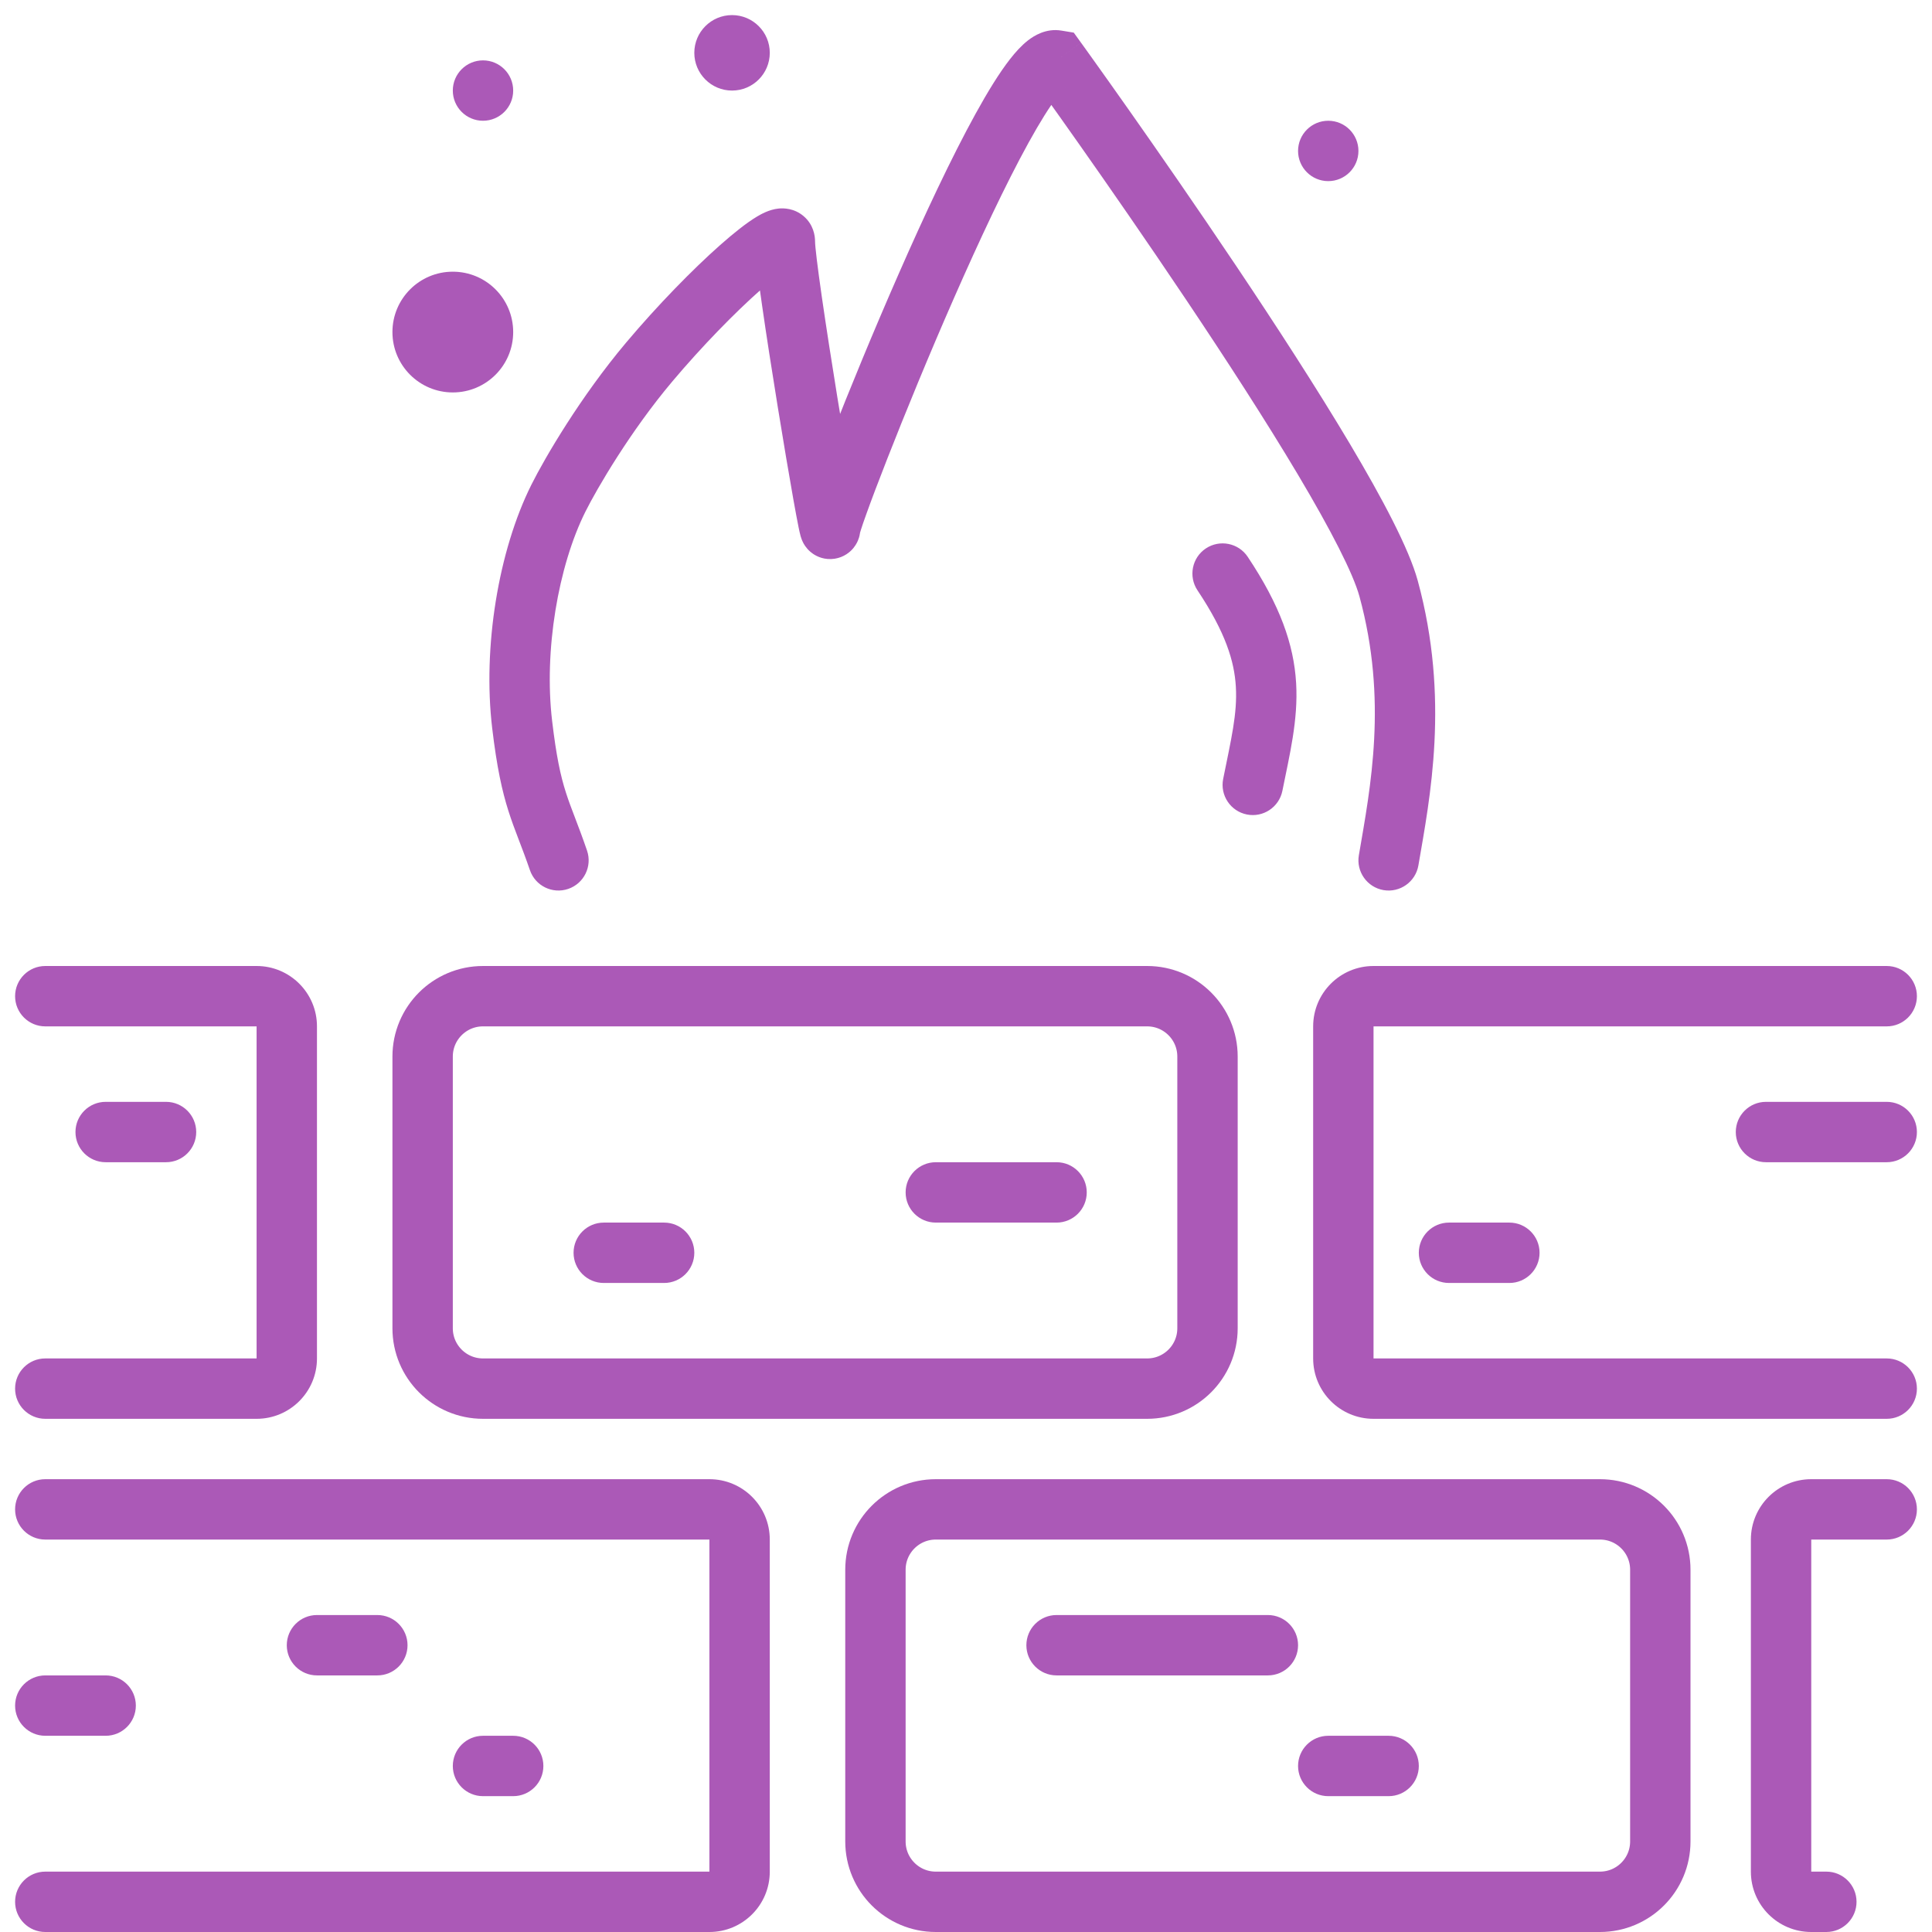
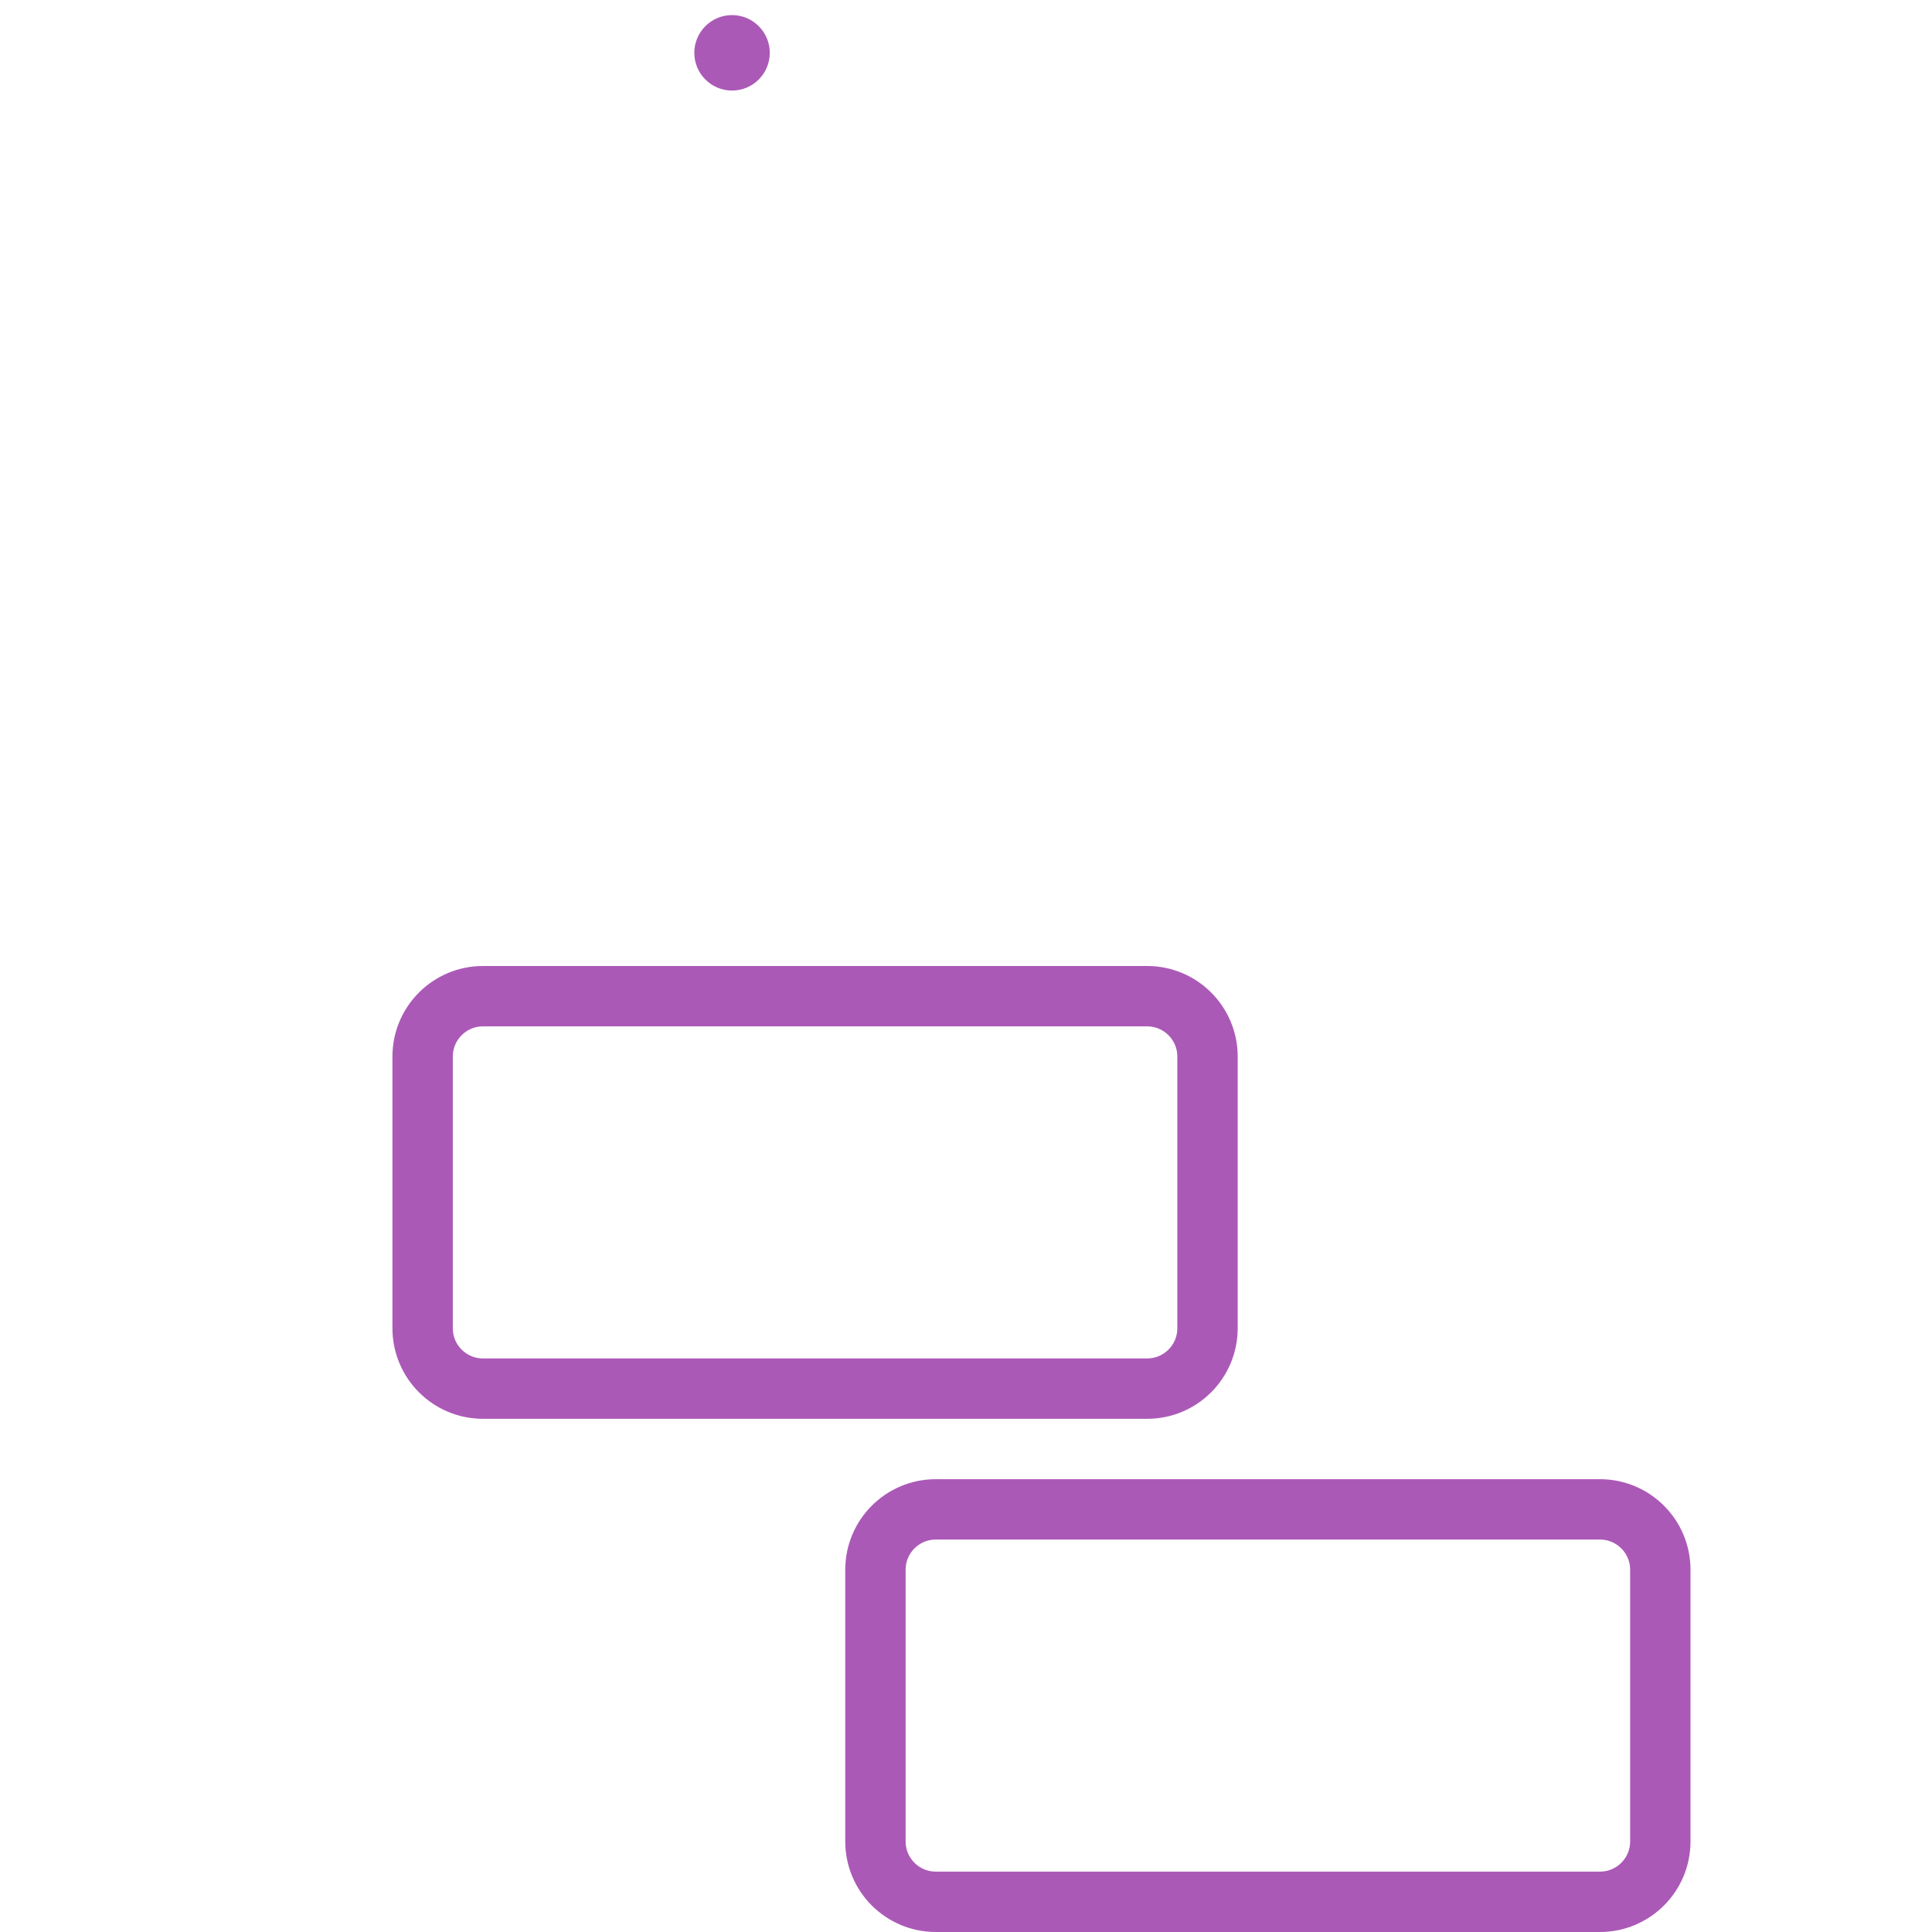
<svg xmlns="http://www.w3.org/2000/svg" width="64" height="64" viewBox="0 0 64 64" fill="none">
-   <path d="M17 11C17 12.105 16.105 13 15 13C13.895 13 13 12.105 13 11C13 9.895 13.895 9 15 9C16.105 9 17 9.895 17 11Z" fill="#AB59B7" />
-   <path d="M17 3C17 3.552 16.552 4 16 4C15.448 4 15 3.552 15 3C15 2.448 15.448 2 16 2C16.552 2 17 2.448 17 3Z" fill="#AB59B7" />
-   <path d="M45 5C45 5.552 44.552 6 44 6C43.448 6 43 5.552 43 5C43 4.448 43.448 4 44 4C44.552 4 45 4.448 45 5Z" fill="#AB59B7" />
  <path d="M25.5 1.75C25.5 2.44 24.94 3 24.25 3C23.56 3 23 2.44 23 1.75C23 1.06 23.56 0.5 24.25 0.5C24.94 0.5 25.5 1.06 25.5 1.75Z" fill="#AB59B7" />
-   <path d="M35 40.5C35.552 40.5 36 40.052 36 39.5C36 38.948 35.552 38.5 35 38.5V40.5ZM31 38.5C30.448 38.5 30 38.948 30 39.5C30 40.052 30.448 40.5 31 40.5V38.5ZM42 55.5C42.552 55.5 43 55.052 43 54.5C43 53.948 42.552 53.5 42 53.5V55.5ZM35 53.5C34.448 53.5 34 53.948 34 54.5C34 55.052 34.448 55.5 35 55.5V53.5ZM22 42.5C22.552 42.5 23 42.052 23 41.5C23 40.948 22.552 40.5 22 40.5V42.5ZM20 40.5C19.448 40.5 19 40.948 19 41.5C19 42.052 19.448 42.5 20 42.5V40.5ZM46 59.5C46.552 59.5 47 59.052 47 58.5C47 57.948 46.552 57.5 46 57.5V59.5ZM44 57.5C43.448 57.5 43 57.948 43 58.5C43 59.052 43.448 59.5 44 59.5V57.5ZM50 42.5C50.552 42.5 51 42.052 51 41.5C51 40.948 50.552 40.5 50 40.5V42.5ZM48 40.5C47.448 40.5 47 40.948 47 41.5C47 42.052 47.448 42.5 48 42.5V40.5ZM17.554 28.824C17.732 29.346 18.301 29.625 18.823 29.446C19.346 29.267 19.625 28.699 19.446 28.176L17.554 28.824ZM18.5 16.5L17.605 16.053L17.605 16.053L18.5 16.5ZM21.5 12L20.735 11.356L21.5 12ZM35 2L35.81 1.414L35.57 1.081L35.164 1.014L35 2ZM46 19.5L45.035 19.763L45.035 19.763L46 19.5ZM45.014 28.331C44.921 28.875 45.287 29.392 45.831 29.486C46.375 29.579 46.892 29.213 46.986 28.669L45.014 28.331ZM41.332 18.445C41.026 17.986 40.405 17.862 39.945 18.168C39.486 18.474 39.362 19.095 39.668 19.555L41.332 18.445ZM40.519 25.804C40.411 26.345 40.762 26.872 41.304 26.981C41.845 27.089 42.372 26.738 42.481 26.196L40.519 25.804ZM12.5 55.5C13.052 55.5 13.5 55.052 13.5 54.5C13.5 53.948 13.052 53.5 12.5 53.5V55.5ZM10.5 53.5C9.948 53.5 9.5 53.948 9.5 54.5C9.5 55.052 9.948 55.5 10.5 55.5V53.5ZM3.5 57.5C4.052 57.5 4.5 57.052 4.5 56.5C4.5 55.948 4.052 55.5 3.5 55.5V57.5ZM1.5 55.5C0.948 55.5 0.5 55.948 0.5 56.5C0.5 57.052 0.948 57.5 1.5 57.5V55.5ZM17 59.5C17.552 59.5 18 59.052 18 58.5C18 57.948 17.552 57.5 17 57.5V59.5ZM16 57.5C15.448 57.5 15 57.948 15 58.5C15 59.052 15.448 59.5 16 59.5V57.5ZM1.5 49C0.948 49 0.5 49.448 0.5 50C0.5 50.552 0.948 51 1.5 51V49ZM1.5 62C0.948 62 0.5 62.448 0.5 63C0.5 63.552 0.948 64 1.5 64V62ZM5.5 38.5C6.052 38.5 6.5 38.052 6.5 37.5C6.5 36.948 6.052 36.5 5.5 36.5V38.5ZM3.5 36.5C2.948 36.5 2.5 36.948 2.5 37.5C2.5 38.052 2.948 38.5 3.5 38.5V36.5ZM1.5 32C0.948 32 0.5 32.448 0.5 33C0.5 33.552 0.948 34 1.5 34V32ZM1.5 45C0.948 45 0.5 45.448 0.5 46C0.5 46.552 0.948 47 1.5 47V45ZM62.5 38.5C63.052 38.5 63.5 38.052 63.5 37.5C63.5 36.948 63.052 36.5 62.5 36.5V38.5ZM58.5 36.5C57.948 36.5 57.5 36.948 57.5 37.5C57.5 38.052 57.948 38.5 58.5 38.5V36.5ZM62.5 47C63.052 47 63.5 46.552 63.5 46C63.5 45.448 63.052 45 62.5 45V47ZM62.5 34C63.052 34 63.5 33.552 63.5 33C63.5 32.448 63.052 32 62.5 32V34ZM60.5 64C61.052 64 61.5 63.552 61.5 63C61.5 62.448 61.052 62 60.5 62V64ZM62.5 51C63.052 51 63.5 50.552 63.5 50C63.5 49.448 63.052 49 62.5 49V51ZM35 38.5H31V40.5H35V38.5ZM42 53.5H35V55.5H42V53.5ZM22 40.5H20V42.5H22V40.5ZM46 57.5H44V59.5H46V57.5ZM50 40.5H48V42.5H50V40.5ZM19.446 28.176C18.843 26.416 18.57 26.244 18.29 23.882L16.304 24.118C16.617 26.756 17.008 27.228 17.554 28.824L19.446 28.176ZM18.29 23.882C18.014 21.559 18.489 18.758 19.394 16.947L17.605 16.053C16.51 18.242 15.986 21.441 16.304 24.118L18.29 23.882ZM25 8C25 8.34 25.109 9.181 25.245 10.119C25.386 11.104 25.575 12.313 25.763 13.473C25.951 14.632 26.139 15.747 26.281 16.543C26.352 16.939 26.412 17.264 26.456 17.477C26.476 17.574 26.499 17.68 26.521 17.76C26.527 17.78 26.539 17.82 26.556 17.865C26.564 17.887 26.581 17.929 26.607 17.979C26.618 18 26.692 18.15 26.851 18.284C26.936 18.356 27.129 18.494 27.416 18.517C27.746 18.543 28.014 18.407 28.181 18.25C28.324 18.116 28.392 17.973 28.419 17.909C28.451 17.834 28.467 17.77 28.475 17.734C28.502 17.613 28.5 17.511 28.5 17.5H26.5C26.5 17.49 26.5 17.47 26.502 17.444C26.503 17.424 26.507 17.369 26.523 17.299C26.531 17.264 26.546 17.202 26.578 17.128C26.605 17.065 26.671 16.923 26.814 16.79C26.981 16.634 27.248 16.497 27.577 16.523C27.864 16.547 28.056 16.684 28.141 16.755C28.298 16.888 28.37 17.036 28.38 17.053C28.404 17.1 28.419 17.138 28.425 17.154C28.438 17.188 28.445 17.212 28.445 17.214C28.446 17.216 28.436 17.179 28.415 17.076C28.377 16.889 28.32 16.585 28.25 16.192C28.111 15.409 27.924 14.305 27.737 13.152C27.55 11.999 27.364 10.803 27.224 9.834C27.078 8.819 27 8.16 27 8H25ZM19.394 16.947C19.78 16.176 20.878 14.292 22.265 12.644L20.735 11.356C19.228 13.147 18.047 15.169 17.605 16.053L19.394 16.947ZM22.265 12.644C23.262 11.46 24.353 10.349 25.181 9.616C25.605 9.241 25.92 9.001 26.1 8.892C26.225 8.818 26.163 8.881 25.995 8.898C25.897 8.909 25.598 8.918 25.32 8.68C25.032 8.432 25 8.119 25 8H27C27 7.808 26.949 7.442 26.624 7.163C26.309 6.893 25.955 6.891 25.786 6.909C25.477 6.942 25.207 7.096 25.07 7.178C24.727 7.384 24.301 7.724 23.856 8.118C22.947 8.923 21.788 10.105 20.735 11.356L22.265 12.644ZM28.5 17.5C28.5 17.634 28.468 17.728 28.485 17.664C28.49 17.645 28.501 17.606 28.521 17.544C28.559 17.422 28.62 17.246 28.702 17.019C28.864 16.566 29.101 15.94 29.392 15.197C29.974 13.712 30.765 11.779 31.603 9.871C32.443 7.957 33.319 6.092 34.071 4.729C34.45 4.042 34.777 3.52 35.035 3.189C35.167 3.02 35.25 2.942 35.282 2.917C35.349 2.865 35.169 3.042 34.836 2.986L35.164 1.014C34.643 0.927 34.24 1.194 34.055 1.337C33.835 1.509 33.634 1.733 33.459 1.958C33.102 2.415 32.714 3.048 32.32 3.763C31.524 5.205 30.619 7.136 29.772 9.067C28.922 11.002 28.12 12.96 27.53 14.467C27.235 15.22 26.991 15.866 26.82 16.342C26.735 16.579 26.665 16.781 26.615 16.937C26.59 17.014 26.568 17.09 26.55 17.157C26.544 17.181 26.5 17.335 26.5 17.5H28.5ZM35 2C34.19 2.586 34.19 2.586 34.19 2.586C34.19 2.586 34.19 2.586 34.19 2.586C34.19 2.587 34.191 2.587 34.191 2.588C34.192 2.59 34.194 2.592 34.197 2.595C34.201 2.602 34.208 2.612 34.218 2.625C34.236 2.651 34.264 2.689 34.301 2.74C34.374 2.841 34.481 2.991 34.618 3.183C34.892 3.567 35.285 4.119 35.76 4.794C36.711 6.145 37.987 7.982 39.294 9.932C40.602 11.884 41.935 13.94 43 15.73C44.09 17.562 44.827 18.999 45.035 19.763L46.965 19.237C46.673 18.168 45.785 16.501 44.719 14.707C43.627 12.873 42.273 10.783 40.956 8.818C39.638 6.852 38.352 5.001 37.396 3.643C36.918 2.964 36.522 2.407 36.245 2.02C36.107 1.827 35.998 1.675 35.925 1.573C35.888 1.521 35.859 1.482 35.84 1.455C35.83 1.442 35.823 1.432 35.818 1.425C35.816 1.421 35.814 1.419 35.812 1.417C35.812 1.416 35.811 1.415 35.811 1.415C35.811 1.415 35.811 1.414 35.811 1.414C35.81 1.414 35.81 1.414 35 2ZM46.986 28.669C47.368 26.441 48.031 23.145 46.965 19.237L45.035 19.763C45.969 23.188 45.403 26.065 45.014 28.331L46.986 28.669ZM39.668 19.555C40.6 20.952 40.89 21.908 40.939 22.746C40.992 23.645 40.784 24.481 40.519 25.804L42.481 26.196C42.716 25.019 43.008 23.855 42.936 22.629C42.86 21.342 42.4 20.048 41.332 18.445L39.668 19.555ZM12.5 53.5H10.5V55.5H12.5V53.5ZM3.5 55.5H1.5V57.5H3.5V55.5ZM17 57.5H16V59.5H17V57.5ZM1.5 51H23.5V49H1.5V51ZM23.5 51V62H25.5V51H23.5ZM23.5 62H1.5V64H23.5V62ZM23.5 62V64C24.605 64 25.5 63.105 25.5 62H23.5ZM23.5 51H25.5C25.5 49.895 24.605 49 23.5 49V51ZM5.5 36.5H3.5V38.5H5.5V36.5ZM1.5 34H8.5V32H1.5V34ZM8.5 34V45H10.5V34H8.5ZM8.5 45H1.5V47H8.5V45ZM8.5 45V47C9.605 47 10.5 46.105 10.5 45H8.5ZM8.5 34H10.5C10.5 32.895 9.605 32 8.5 32V34ZM62.5 36.5H58.5V38.5H62.5V36.5ZM62.5 45H45.5V47H62.5V45ZM45.5 45V34H43.5V45H45.5ZM45.5 34H62.5V32H45.5V34ZM45.5 34V32C44.395 32 43.5 32.895 43.5 34H45.5ZM45.5 45H43.5C43.5 46.105 44.395 47 45.5 47V45ZM60.5 62H60V64H60.5V62ZM60 62V51H58V62H60ZM60 51H62.5V49H60V51ZM60 51V49C58.895 49 58 49.895 58 51H60ZM60 62H58C58 63.105 58.895 64 60 64V62Z" fill="#AB59B7" />
  <path d="M38 33H16C14.895 33 14 33.895 14 35V44C14 45.105 14.895 46 16 46H38C39.105 46 40 45.105 40 44V35C40 33.895 39.105 33 38 33ZM53 50H31C29.895 50 29 50.895 29 52V61C29 62.105 29.895 63 31 63H53C54.105 63 55 62.105 55 61V52C55 50.895 54.105 50 53 50Z" stroke="#AB59B7" stroke-width="2" />
</svg>